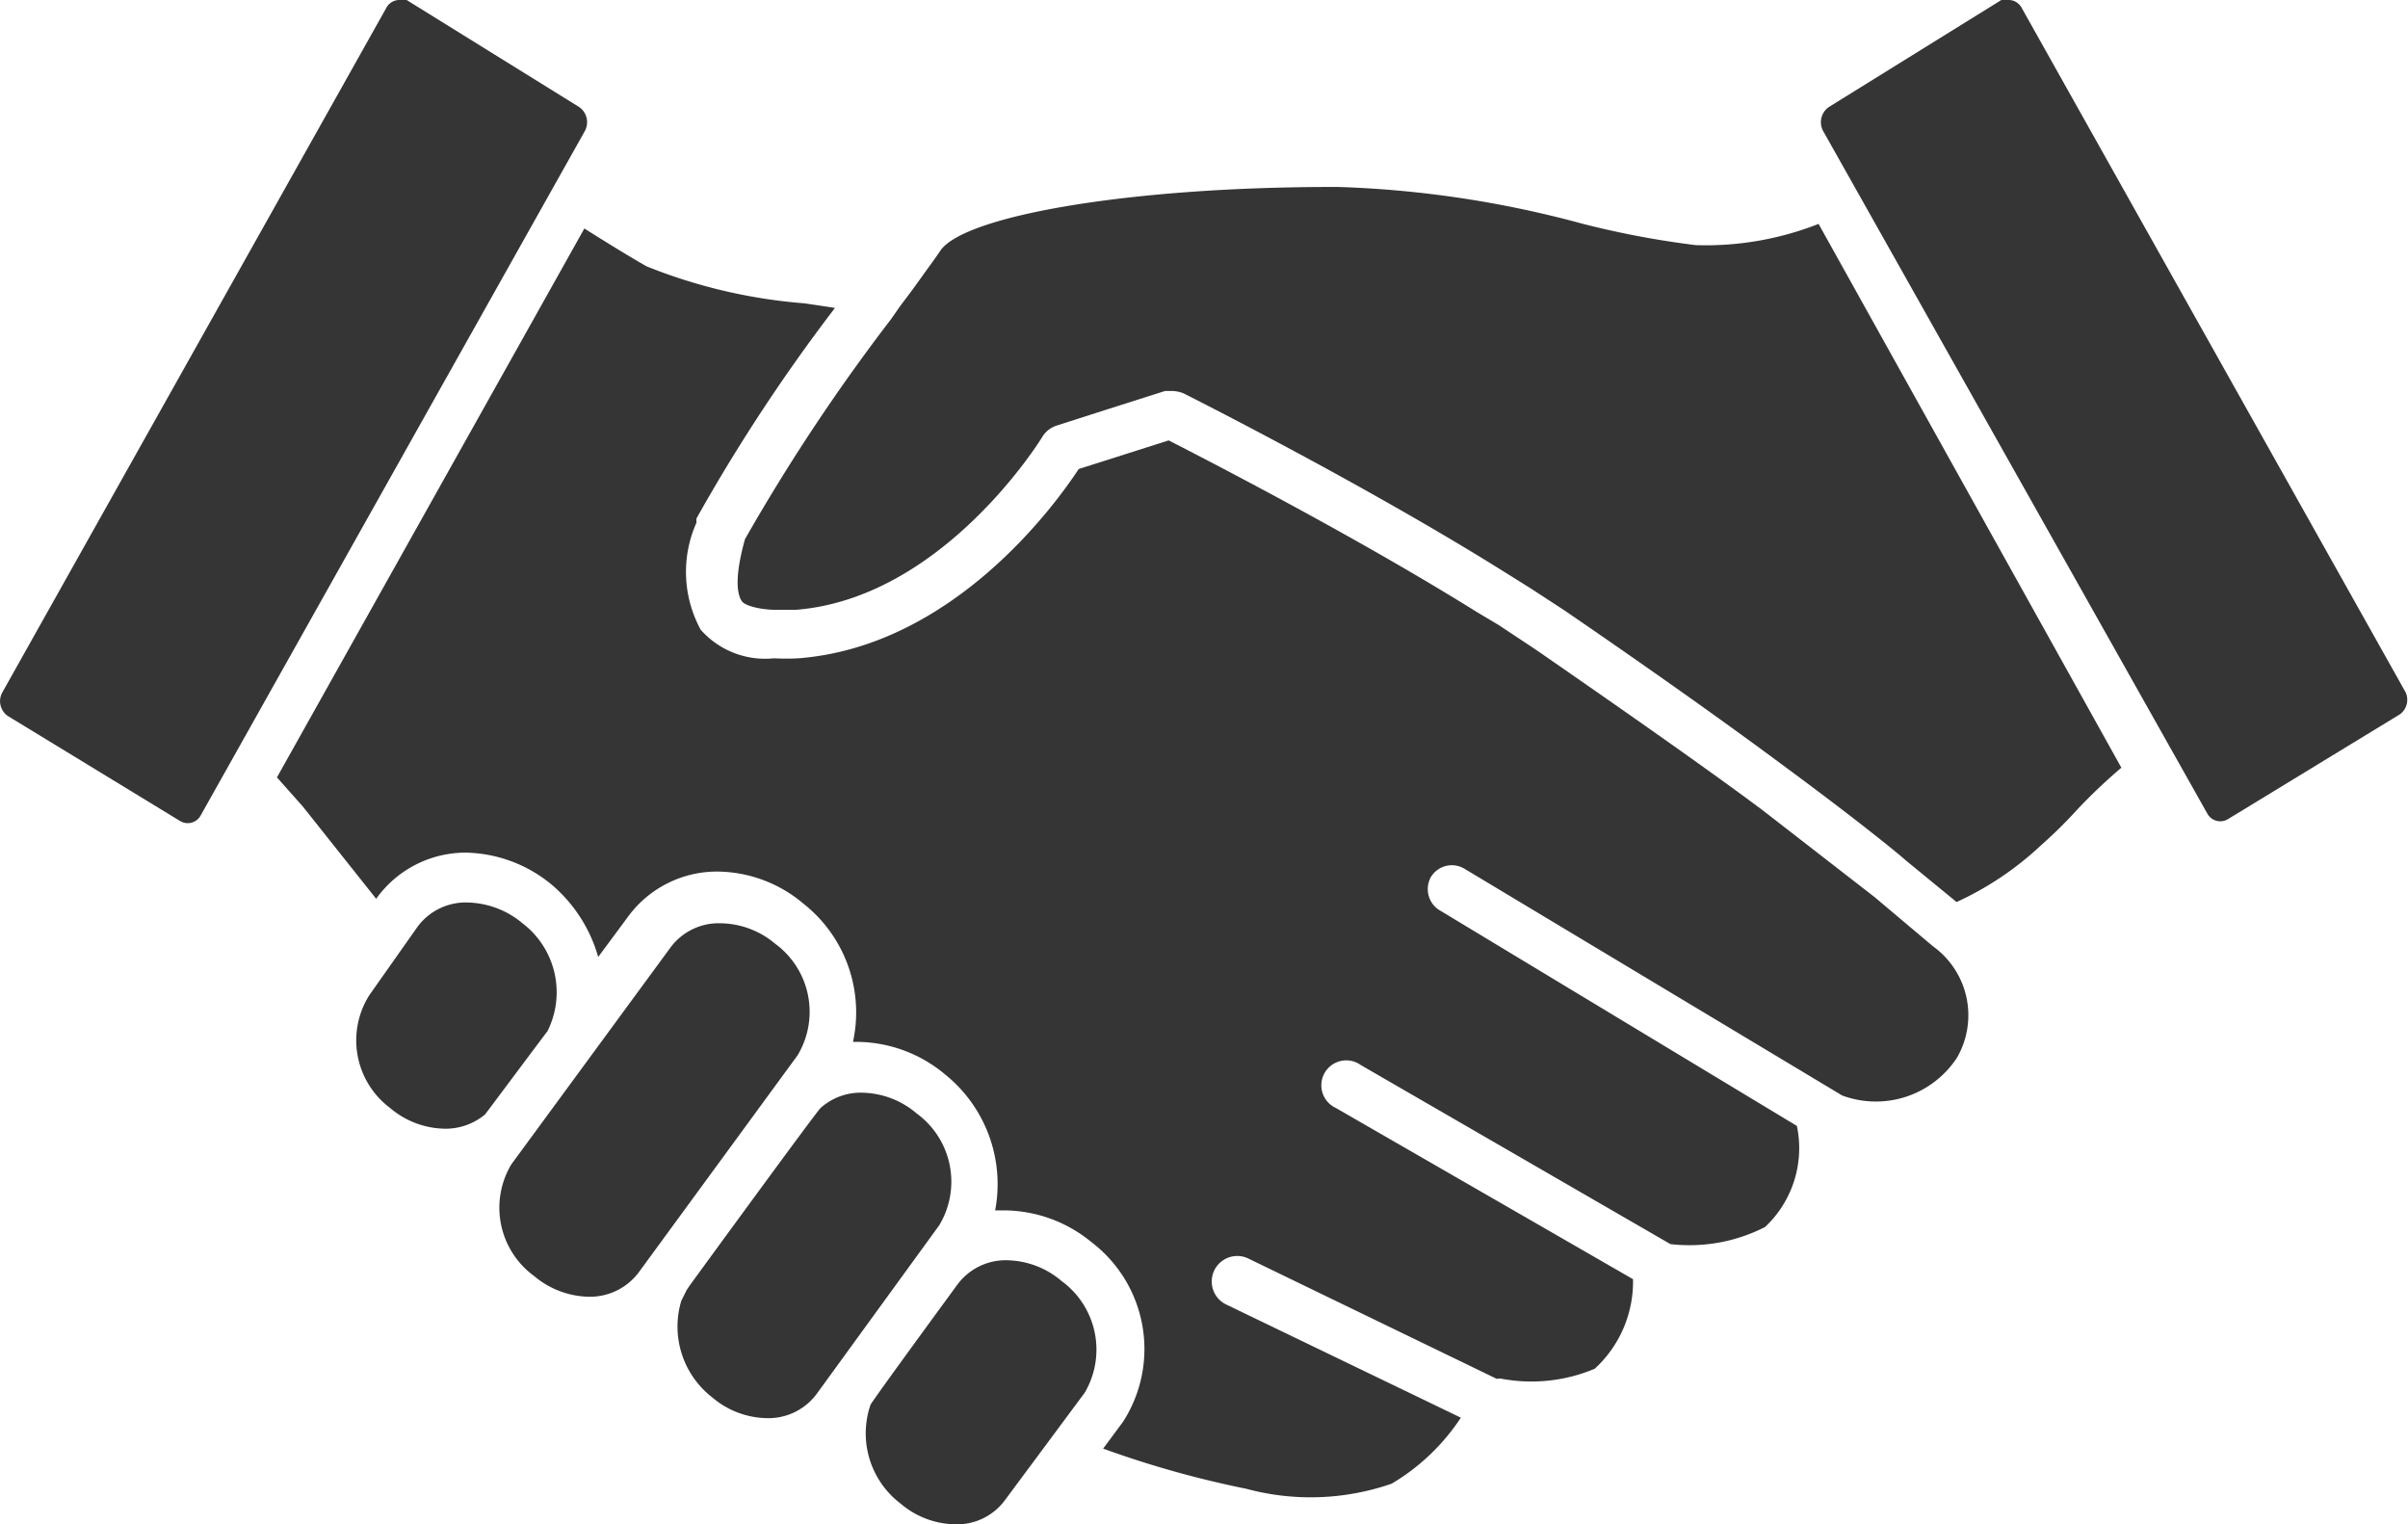
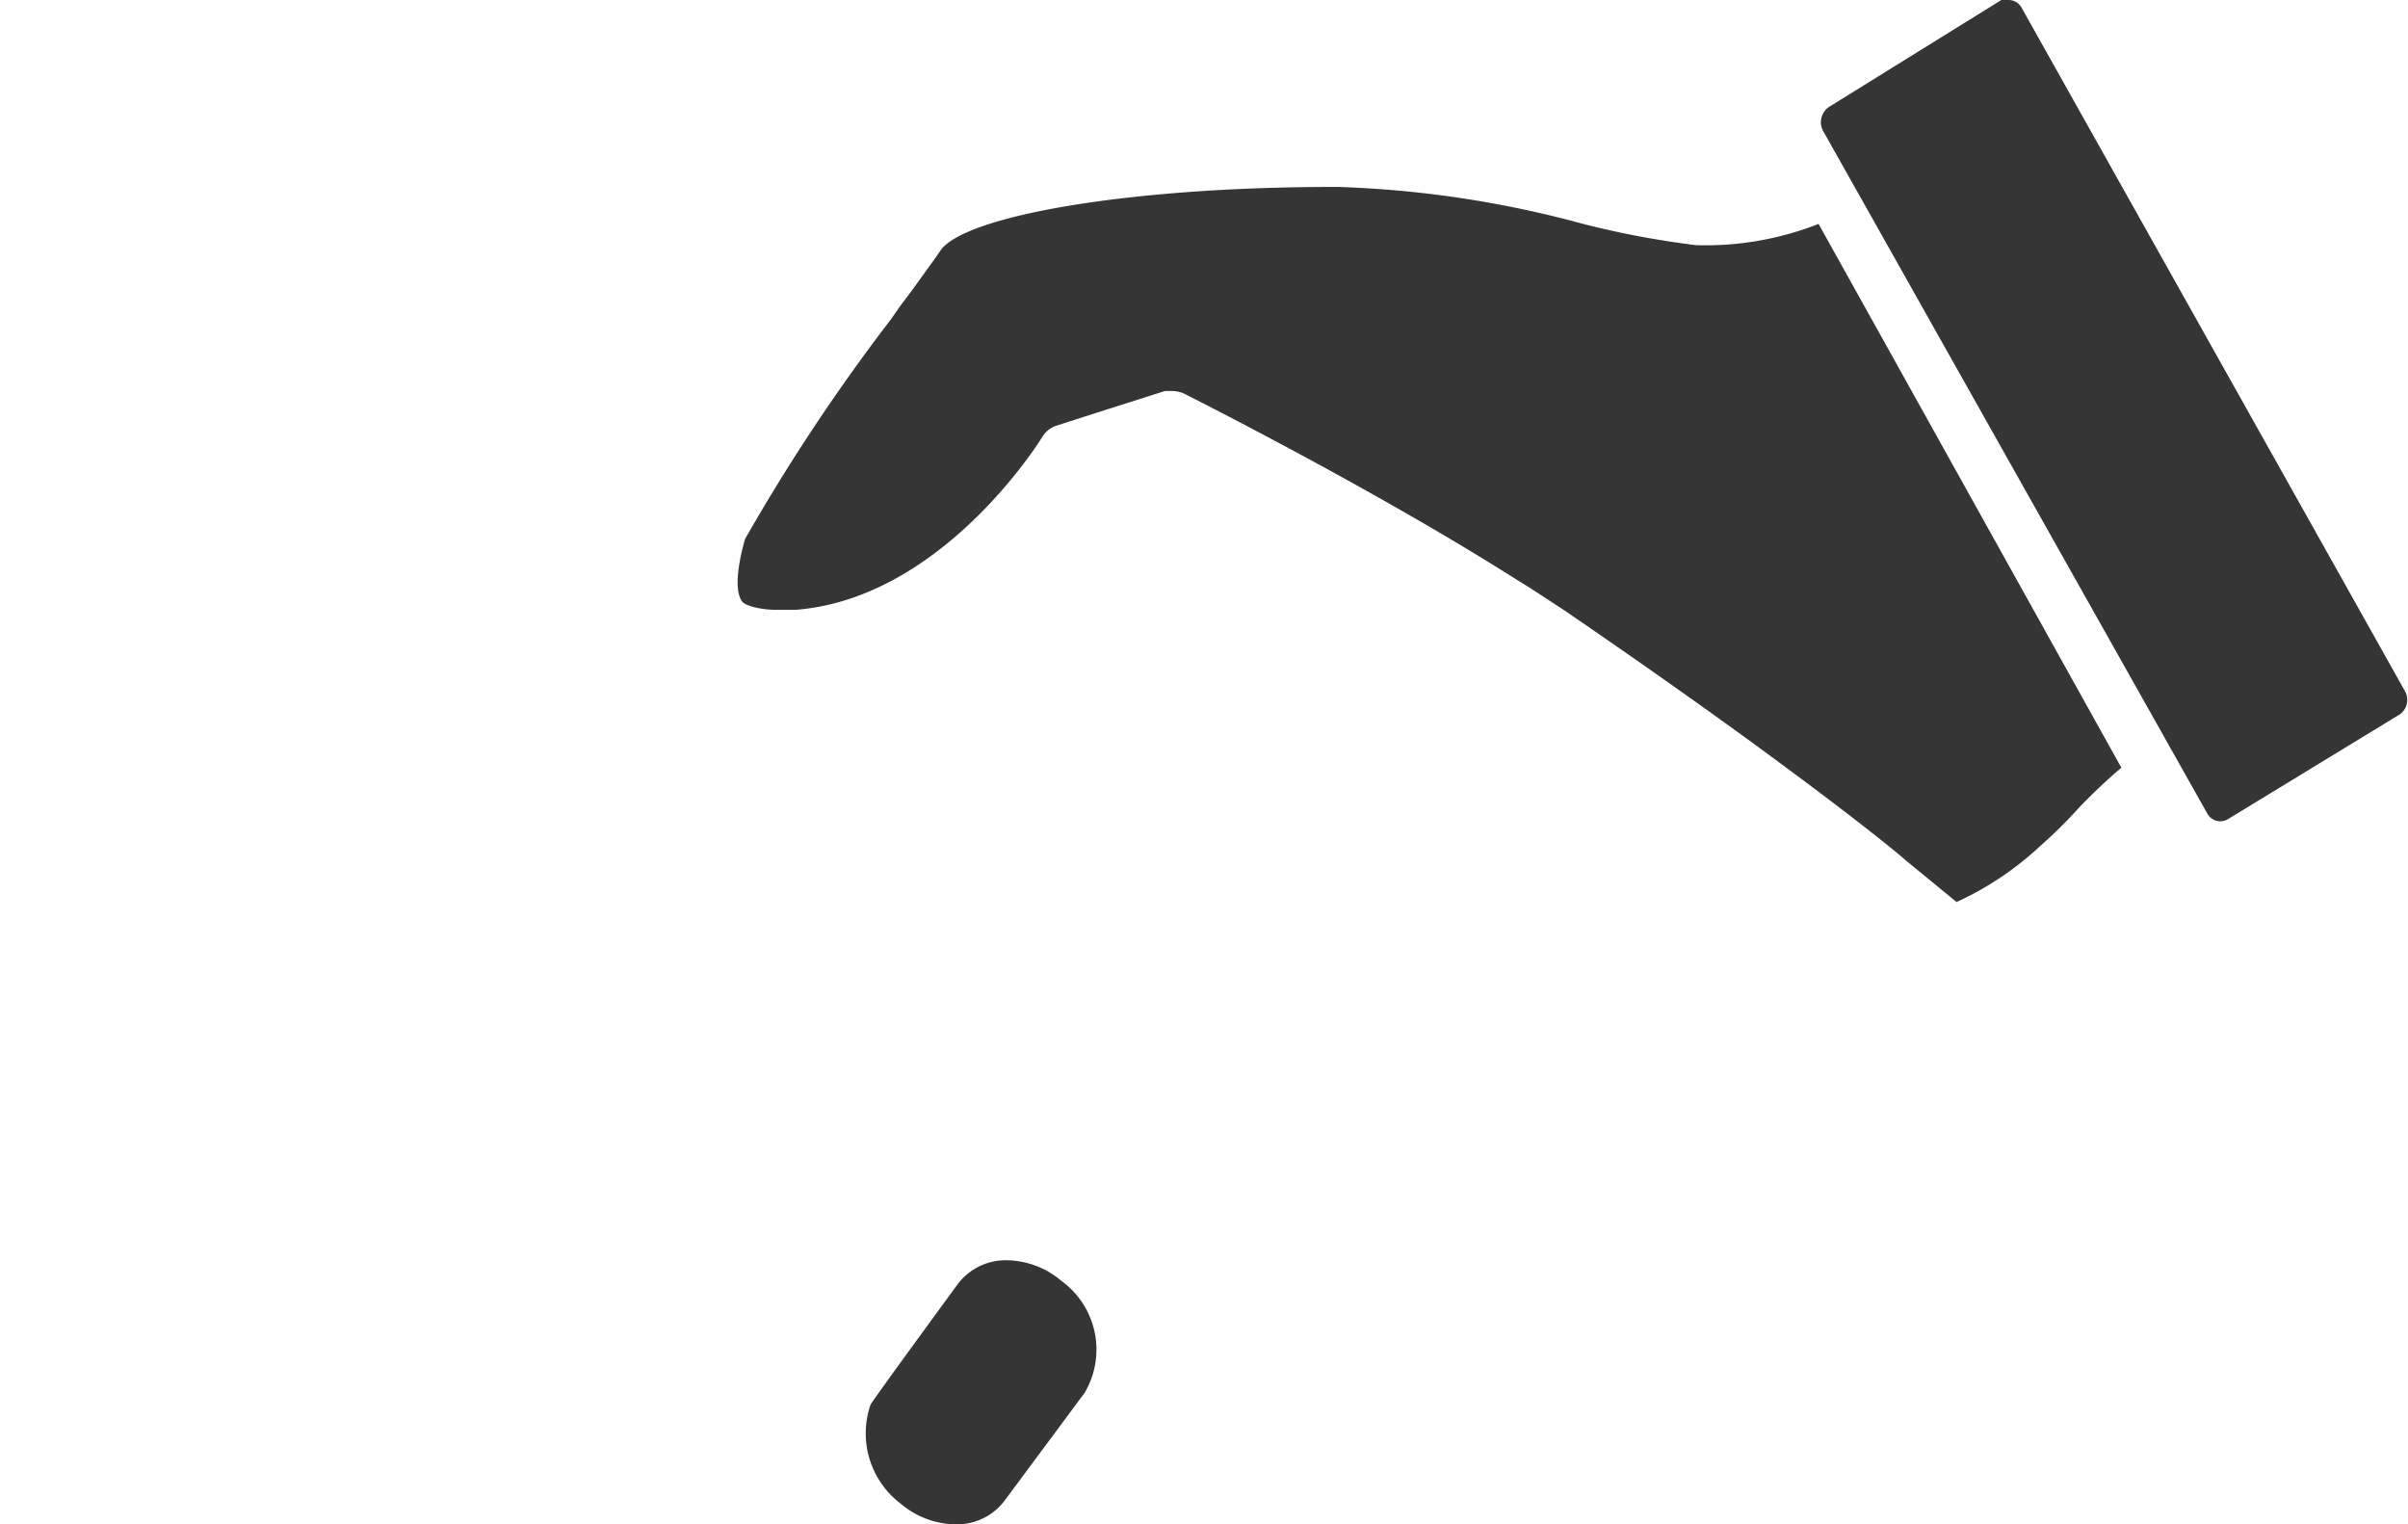
<svg xmlns="http://www.w3.org/2000/svg" width="52.17" height="33.02" viewBox="0 0 52.17 33.02">
  <defs>
    <style>.cls-1{fill:#353535;}</style>
  </defs>
  <g id="Layer_2" data-name="Layer 2">
    <g id="_1170px_grid" data-name="1170px grid">
-       <path class="cls-1" d="M40.61,19.43l-2.45-1.9c-1.17-.87-2.78-2-4.89-3.46l-.8-.53L32,13.26c-2.63-1.64-5.86-3.3-6.68-3.72l-1.95.62c-.51.78-2.73,3.84-6.07,4.1a4.78,4.78,0,0,1-.53,0,1.86,1.86,0,0,1-1.59-.62,2.62,2.62,0,0,1-.09-2.32.36.36,0,0,1,0-.09,38.35,38.35,0,0,1,3-4.56l-.67-.1a11.56,11.56,0,0,1-3.41-.8c-.32-.18-.81-.48-1.35-.82L6,16.84l.56.63,1.59,2,0,0a2.38,2.38,0,0,1,1.94-1,3,3,0,0,1,1.87.7,3.2,3.2,0,0,1,1,1.56l.63-.85a2.39,2.39,0,0,1,1.95-1,2.92,2.92,0,0,1,1.86.69,3,3,0,0,1,1.08,3h.13a3,3,0,0,1,1.86.7,3.05,3.05,0,0,1,1.09,2.95h.23a3,3,0,0,1,1.86.69,2.91,2.91,0,0,1,.68,3.89l-.43.58a21.69,21.69,0,0,0,3.1.87h0a5.36,5.36,0,0,0,3.15-.11,4.6,4.6,0,0,0,1.5-1.43l-5.08-2.45a.54.54,0,1,1,.47-1l5.39,2.61a.24.24,0,0,1,.12,0,3.53,3.53,0,0,0,2-.22,2.56,2.56,0,0,0,.83-1.94L28.94,24a.54.54,0,1,1,.54-.93l6.71,3.88a3.6,3.6,0,0,0,2.05-.37,2.34,2.34,0,0,0,.69-2.19L31.16,19.7A.54.54,0,0,1,31,19a.53.53,0,0,1,.73-.18l8.18,4.91a2.1,2.1,0,0,0,2.49-.82,1.84,1.84,0,0,0-.52-2.41Z" />
-       <path class="cls-1" d="M17.28,22.86a1.83,1.83,0,0,0-.49-2.42A1.87,1.87,0,0,0,15.61,20a1.3,1.3,0,0,0-1.08.52l-3.45,4.7a1.83,1.83,0,0,0,.49,2.42,1.89,1.89,0,0,0,1.18.45,1.32,1.32,0,0,0,1.09-.53h0Z" />
-       <path class="cls-1" d="M19.86,24.12a1.87,1.87,0,0,0-1.18-.45,1.3,1.3,0,0,0-.9.33c-.07.05-2.84,3.85-2.84,3.85l-.06.09-.12.24a1.94,1.94,0,0,0,.67,2.09,1.87,1.87,0,0,0,1.18.45,1.3,1.3,0,0,0,1.08-.52l2.66-3.66A1.83,1.83,0,0,0,19.86,24.12Z" />
      <path class="cls-1" d="M23,27.75a1.87,1.87,0,0,0-1.18-.45,1.3,1.3,0,0,0-1.08.53s-1.84,2.51-1.88,2.6a1.91,1.91,0,0,0,.65,2.14,1.87,1.87,0,0,0,1.18.45,1.29,1.29,0,0,0,1.08-.52l1.73-2.33A1.84,1.84,0,0,0,23,27.75Z" />
-       <path class="cls-1" d="M11.86,22.34A1.88,1.88,0,0,0,11.32,20a1.92,1.92,0,0,0-1.19-.45,1.3,1.3,0,0,0-1.08.52L8,21.56A1.83,1.83,0,0,0,8.45,24a1.87,1.87,0,0,0,1.18.45,1.33,1.33,0,0,0,.88-.31C10.58,24.05,11.84,22.36,11.86,22.34Z" />
      <path class="cls-1" d="M36.74,5.31a19.4,19.4,0,0,1-2.48-.47A22.85,22.85,0,0,0,29,4.05h-.14c-4.38,0-7.94.62-8.48,1.37-.12.18-.27.38-.42.59s-.23.32-.36.49-.2.28-.3.42a41.9,41.9,0,0,0-3.16,4.76c-.25.9-.15,1.22-.07,1.34s.47.19.73.19l.44,0c3.2-.25,5.33-3.72,5.35-3.76a.57.57,0,0,1,.3-.23l1.06-.34,1.29-.41.16,0a.69.69,0,0,1,.24.05s3.83,1.92,6.89,3.83l.64.4.72.47c2.06,1.41,3.64,2.54,4.81,3.41,1.72,1.27,2.53,1.95,2.58,2h0l1.11.91h0a6.82,6.82,0,0,0,1.83-1.23,10.05,10.05,0,0,0,.8-.79,11.87,11.87,0,0,1,.94-.89l0,0L39.4,4.85A6.67,6.67,0,0,1,36.74,5.31Z" />
-       <path class="cls-1" d="M12.67,2.84a.4.4,0,0,0-.12-.52L8.81,0a.42.42,0,0,0-.15,0,.32.32,0,0,0-.29.17L.05,15a.39.39,0,0,0,.12.51l3.74,2.28a.32.32,0,0,0,.44-.13Z" />
-       <path class="cls-1" d="M52.12,15,43.8.17A.32.32,0,0,0,43.51,0a.42.42,0,0,0-.15,0L39.62,2.32a.4.4,0,0,0-.12.52l8.32,14.78a.32.32,0,0,0,.44.13L52,15.47A.39.39,0,0,0,52.12,15Z" />
+       <path class="cls-1" d="M52.12,15,43.8.17A.32.32,0,0,0,43.51,0a.42.42,0,0,0-.15,0L39.62,2.32a.4.4,0,0,0-.12.52l8.32,14.78a.32.32,0,0,0,.44.13L52,15.47A.39.39,0,0,0,52.12,15" />
    </g>
  </g>
</svg>